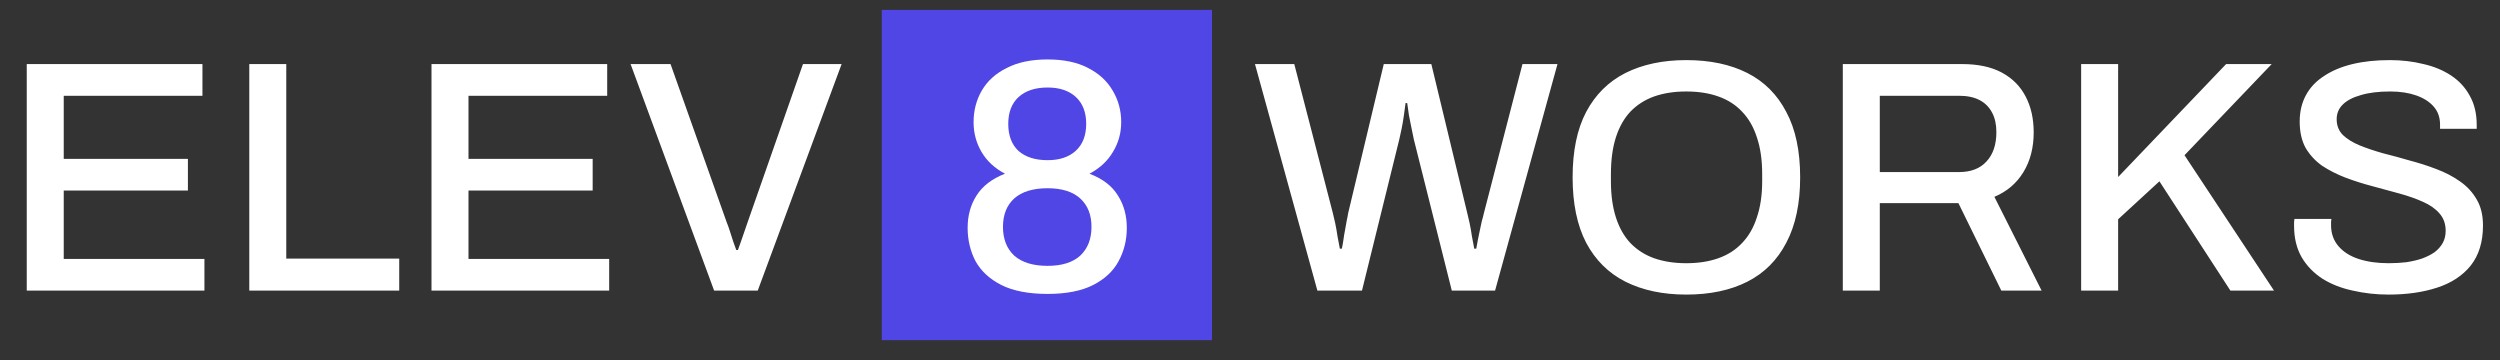
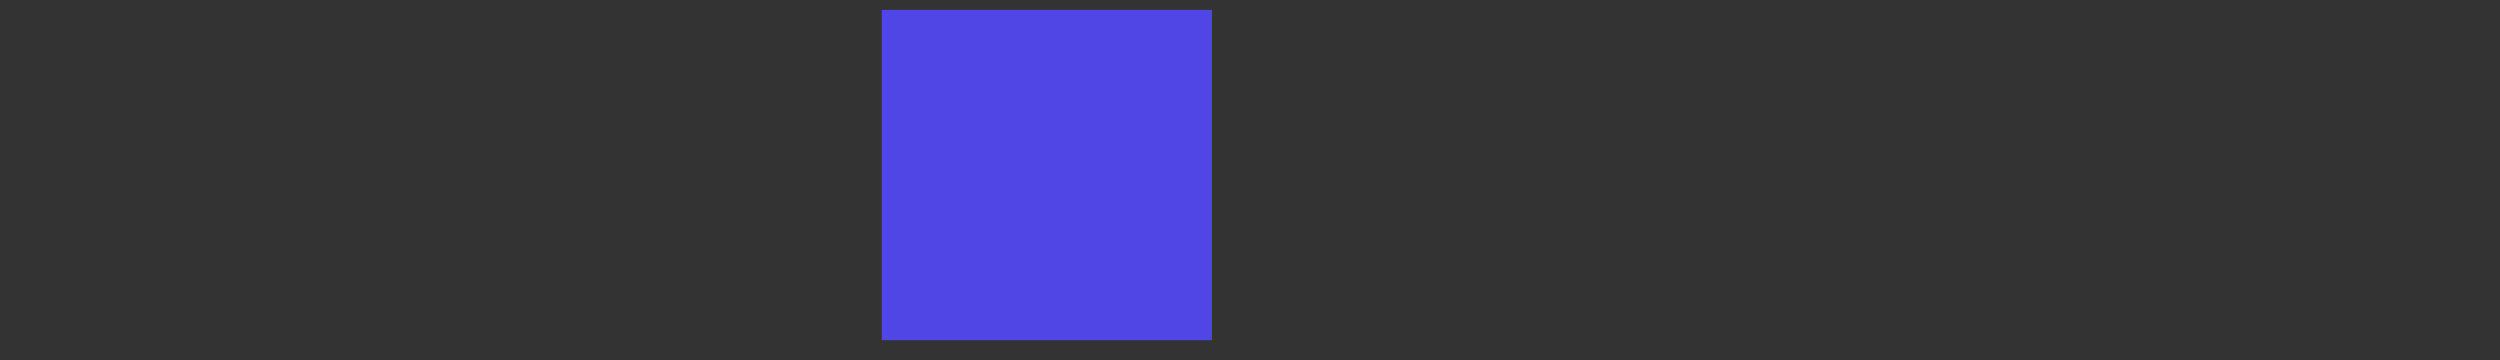
<svg xmlns="http://www.w3.org/2000/svg" width="757" height="109" viewBox="0 0 757 109" fill="none">
  <rect x="0" y="0" width="757" height="109" fill="#333333" stroke="none" />
-   <path d="M8.1 88V19.4H61.3V29H19.3V48.1H56.9V57.7H19.3V78.4H61.9V88H8.1ZM75.483 88V19.4H86.683V78.3H120.883V88H75.483ZM130.659 88V19.4H183.859V29H141.859V48.1H179.459V57.7H141.859V78.4H184.459V88H130.659ZM216.241 88L190.941 19.4H203.041L220.041 67.3C220.375 68.1 220.708 69.033 221.041 70.1C221.375 71.167 221.708 72.2 222.041 73.2C222.375 74.133 222.675 74.967 222.941 75.7H223.441C223.708 74.967 224.008 74.133 224.341 73.2C224.675 72.267 225.008 71.3 225.341 70.3C225.675 69.3 226.008 68.333 226.341 67.4L243.141 19.4H254.841L229.441 88H216.241ZM398.906 88L380.006 19.4H391.906L403.606 64.6C403.806 65.333 404.04 66.333 404.306 67.6C404.573 68.867 404.806 70.2 405.006 71.6C405.273 72.933 405.506 74.167 405.706 75.3H406.306C406.506 74.433 406.673 73.5 406.806 72.5C406.94 71.5 407.106 70.5 407.306 69.5C407.506 68.5 407.673 67.567 407.806 66.7C408.006 65.833 408.14 65.133 408.206 64.6L419.006 19.4H433.406L444.306 64.6C444.506 65.333 444.74 66.333 445.006 67.6C445.273 68.867 445.506 70.2 445.706 71.6C445.973 72.933 446.206 74.167 446.406 75.3H447.006C447.14 74.5 447.306 73.6 447.506 72.6C447.706 71.6 447.906 70.633 448.106 69.7C448.306 68.7 448.506 67.767 448.706 66.9C448.973 66.033 449.173 65.267 449.306 64.6L461.006 19.4H471.606L452.706 88H439.606L428.106 42.2C427.906 41.2 427.673 40.067 427.406 38.8C427.14 37.467 426.873 36.133 426.606 34.8C426.406 33.4 426.24 32.2 426.106 31.2H425.606C425.473 32.267 425.306 33.5 425.106 34.9C424.906 36.3 424.673 37.667 424.406 39C424.14 40.267 423.906 41.333 423.706 42.2L412.406 88H398.906ZM510.587 89.2C503.52 89.2 497.387 87.9 492.187 85.3C487.053 82.7 483.087 78.767 480.287 73.5C477.553 68.233 476.187 61.633 476.187 53.7C476.187 45.7 477.553 39.1 480.287 33.9C483.087 28.633 487.053 24.7 492.187 22.1C497.387 19.5 503.52 18.2 510.587 18.2C517.787 18.2 523.953 19.5 529.087 22.1C534.22 24.7 538.153 28.633 540.887 33.9C543.687 39.1 545.087 45.7 545.087 53.7C545.087 61.633 543.687 68.233 540.887 73.5C538.153 78.767 534.22 82.7 529.087 85.3C523.953 87.9 517.787 89.2 510.587 89.2ZM510.587 79.7C514.253 79.7 517.487 79.2 520.287 78.2C523.153 77.2 525.553 75.667 527.487 73.6C529.487 71.533 530.987 68.933 531.987 65.8C533.053 62.667 533.587 59.033 533.587 54.9V52.7C533.587 48.433 533.053 44.733 531.987 41.6C530.987 38.467 529.487 35.867 527.487 33.8C525.553 31.733 523.153 30.2 520.287 29.2C517.487 28.2 514.253 27.7 510.587 27.7C506.987 27.7 503.753 28.2 500.887 29.2C498.087 30.2 495.687 31.733 493.687 33.8C491.753 35.867 490.287 38.467 489.287 41.6C488.287 44.733 487.787 48.433 487.787 52.7V54.9C487.787 59.033 488.287 62.667 489.287 65.8C490.287 68.933 491.753 71.533 493.687 73.6C495.687 75.667 498.087 77.2 500.887 78.2C503.753 79.2 506.987 79.7 510.587 79.7ZM558.002 88V19.4H594.102C598.969 19.4 603.002 20.267 606.202 22C609.402 23.733 611.802 26.167 613.402 29.3C615.002 32.367 615.802 35.967 615.802 40.1C615.802 44.7 614.769 48.7 612.702 52.1C610.636 55.5 607.702 58 603.902 59.6L618.202 88H606.002L593.002 61.5H569.202V88H558.002ZM569.202 52.1H593.202C596.802 52.1 599.569 51.033 601.502 48.9C603.502 46.767 604.502 43.8 604.502 40C604.502 37.667 604.069 35.7 603.202 34.1C602.336 32.433 601.069 31.167 599.402 30.3C597.736 29.433 595.669 29 593.202 29H569.202V52.1ZM630.17 88V19.4H641.37V53.6L674.07 19.4H687.87L661.47 47L688.57 88H675.37L653.87 54.9L641.37 66.4V88H630.17ZM723.246 89.2C719.513 89.2 715.913 88.8 712.446 88C708.979 87.267 705.913 86.067 703.246 84.4C700.579 82.667 698.479 80.5 696.946 77.9C695.413 75.233 694.646 72.067 694.646 68.4C694.646 68 694.646 67.633 694.646 67.3C694.713 66.9 694.746 66.567 694.746 66.3H705.946C705.946 66.5 705.913 66.8 705.846 67.2C705.846 67.6 705.846 67.933 705.846 68.2C705.846 70.667 706.579 72.767 708.046 74.5C709.513 76.233 711.546 77.533 714.146 78.4C716.813 79.267 719.846 79.7 723.246 79.7C725.113 79.7 726.913 79.6 728.646 79.4C730.379 79.133 731.946 78.767 733.346 78.3C734.813 77.767 736.079 77.133 737.146 76.4C738.213 75.6 739.046 74.667 739.646 73.6C740.246 72.533 740.546 71.3 740.546 69.9C740.546 67.767 739.913 66 738.646 64.6C737.446 63.2 735.779 62.033 733.646 61.1C731.579 60.167 729.213 59.333 726.546 58.6C723.946 57.867 721.246 57.133 718.446 56.4C715.646 55.667 712.913 54.8 710.246 53.8C707.646 52.8 705.279 51.6 703.146 50.2C701.079 48.733 699.413 46.933 698.146 44.8C696.946 42.6 696.346 39.933 696.346 36.8C696.346 33.8 696.979 31.133 698.246 28.8C699.513 26.467 701.346 24.533 703.746 23C706.146 21.4 709.013 20.2 712.346 19.4C715.679 18.6 719.446 18.2 723.646 18.2C727.246 18.2 730.646 18.6 733.846 19.4C737.046 20.133 739.846 21.3 742.246 22.9C744.646 24.5 746.513 26.533 747.846 29C749.246 31.467 749.946 34.4 749.946 37.8V39H738.846V37.7C738.846 35.567 738.213 33.767 736.946 32.3C735.679 30.833 733.913 29.7 731.646 28.9C729.379 28.1 726.746 27.7 723.746 27.7C720.213 27.7 717.246 28.067 714.846 28.8C712.446 29.467 710.613 30.433 709.346 31.7C708.146 32.9 707.546 34.367 707.546 36.1C707.546 38.033 708.179 39.633 709.446 40.9C710.713 42.1 712.379 43.133 714.446 44C716.579 44.867 718.946 45.667 721.546 46.4C724.213 47.067 726.913 47.8 729.646 48.6C732.446 49.333 735.146 50.2 737.746 51.2C740.413 52.2 742.779 53.433 744.846 54.9C746.979 56.367 748.679 58.2 749.946 60.4C751.213 62.533 751.846 65.167 751.846 68.3C751.846 73.233 750.613 77.267 748.146 80.4C745.679 83.467 742.279 85.7 737.946 87.1C733.679 88.5 728.779 89.2 723.246 89.2Z" fill="white" />
  <rect x="267" y="3" width="100" height="100" fill="#4F46E5" />
-   <path d="M317.2 89C311.467 89 306.8 88.1 303.2 86.3C299.667 84.5 297.067 82.1 295.4 79.1C293.8 76.033 293 72.667 293 69C293 65.267 293.9 62 295.7 59.2C297.5 56.333 300.367 54.133 304.3 52.6C301.167 50.933 298.8 48.733 297.2 46C295.6 43.267 294.8 40.267 294.8 37C294.8 33.467 295.633 30.267 297.3 27.4C298.967 24.533 301.467 22.267 304.8 20.6C308.133 18.867 312.267 18 317.2 18C322.133 18 326.233 18.867 329.5 20.6C332.767 22.267 335.233 24.533 336.9 27.4C338.633 30.267 339.5 33.467 339.5 37C339.5 40.267 338.667 43.267 337 46C335.4 48.733 333.033 50.933 329.9 52.6C333.9 54.133 336.767 56.333 338.5 59.2C340.3 62 341.2 65.267 341.2 69C341.2 72.667 340.367 76.033 338.7 79.1C337.1 82.1 334.533 84.5 331 86.3C327.467 88.1 322.867 89 317.2 89ZM317.2 80.5C321.533 80.5 324.833 79.467 327.1 77.4C329.367 75.267 330.5 72.367 330.5 68.7C330.5 65.033 329.367 62.167 327.1 60.1C324.833 58.033 321.533 57 317.2 57C312.8 57 309.433 58.033 307.1 60.1C304.833 62.167 303.7 65.033 303.7 68.7C303.7 72.367 304.833 75.267 307.1 77.4C309.433 79.467 312.8 80.5 317.2 80.5ZM317.2 48.5C320.8 48.5 323.633 47.567 325.7 45.7C327.833 43.767 328.9 41.033 328.9 37.5C328.9 34.033 327.867 31.333 325.8 29.4C323.733 27.467 320.867 26.5 317.2 26.5C313.467 26.5 310.533 27.467 308.4 29.4C306.333 31.333 305.3 34.033 305.3 37.5C305.3 41.033 306.333 43.767 308.4 45.7C310.533 47.567 313.467 48.5 317.2 48.5Z" fill="white" />
</svg>